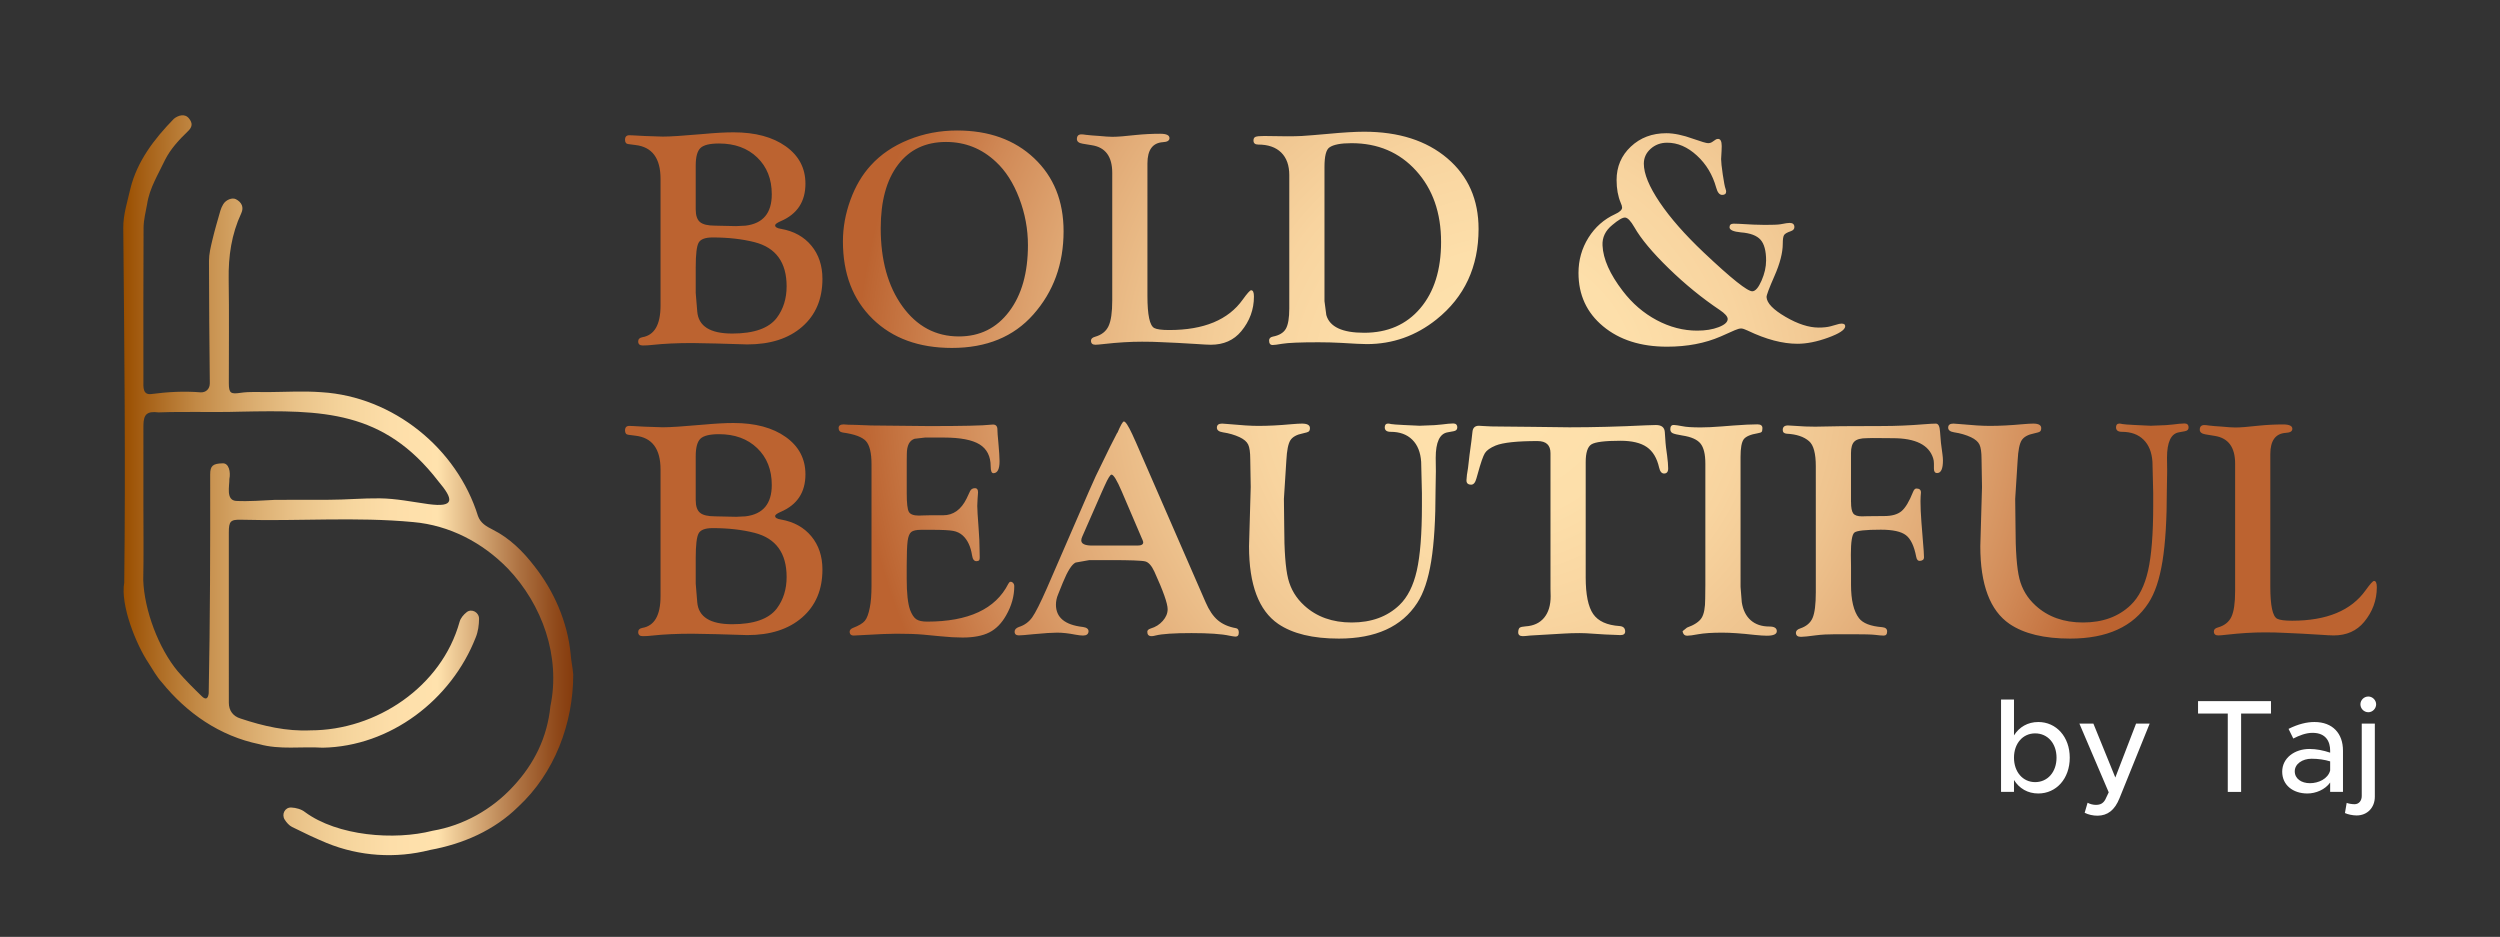
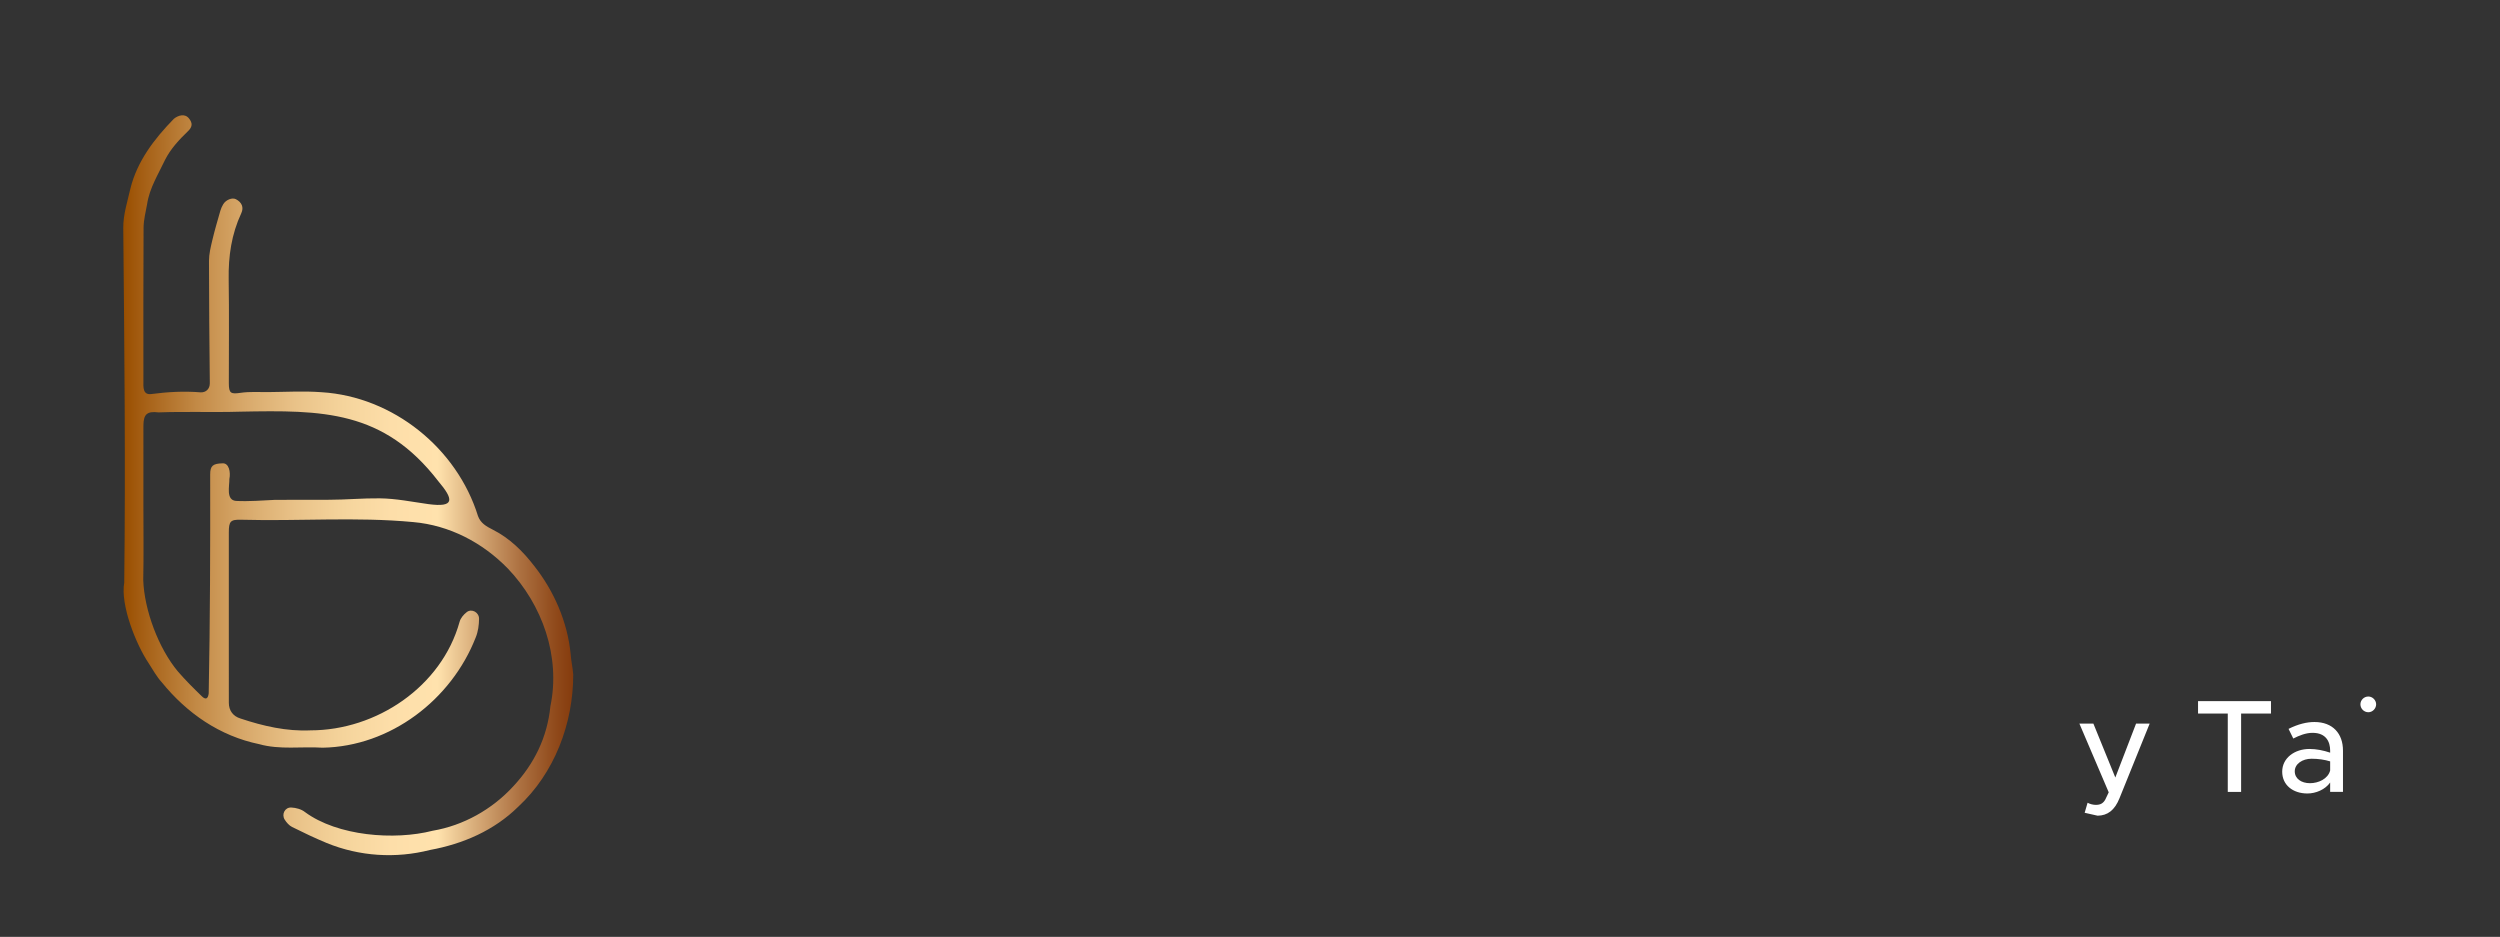
<svg xmlns="http://www.w3.org/2000/svg" version="1.1" id="Layer_1" x="0px" y="0px" viewBox="0 0 1449.87 543.32" style="enable-background:new 0 0 1449.87 543.32;" xml:space="preserve">
  <rect x="0" y="0" width="1449.87" height="543.32" fill="#333333" stroke="none" />
  <style type="text/css">
	.st0{fill:url(#SVGID_1_);}
	.st1{fill:#FFFFFF;}
	.st2{fill:url(#SVGID_00000058547526562665844520000004976604268501359249_);}
	.st3{fill:url(#SVGID_00000097460507602434426370000009877461876306678695_);}
	.st4{fill:url(#SVGID_00000072989875402547991280000002882739398311992729_);}
	.st5{fill:url(#SVGID_00000124128640611034405060000011607210318708265140_);}
	.st6{fill:#FFE2AD;}
	.st7{fill:#994E00;}
	.st8{fill:#853B0D;}
</style>
  <linearGradient id="SVGID_1_" gradientUnits="userSpaceOnUse" x1="71.49" y1="281.41" x2="332.445" y2="281.41">
    <stop offset="0" style="stop-color:#994E00" />
    <stop offset="0.052" style="stop-color:#A76218" />
    <stop offset="0.161" style="stop-color:#C28945" />
    <stop offset="0.272" style="stop-color:#D8A96B" />
    <stop offset="0.381" style="stop-color:#E9C288" />
    <stop offset="0.49" style="stop-color:#F5D49C" />
    <stop offset="0.596" style="stop-color:#FDDEA9" />
    <stop offset="0.699" style="stop-color:#FFE2AD" />
    <stop offset="0.779" style="stop-color:#D9AE7B" />
    <stop offset="0.883" style="stop-color:#AC7040" />
    <stop offset="0.96" style="stop-color:#904A1B" />
    <stop offset="1" style="stop-color:#853B0D" />
  </linearGradient>
  <path class="st0" d="M132.7,358.05c0,16.51-0.01,33.02,0.01,49.53c0.01,4.55,2.48,7.83,6.79,9.13c13.06,4.36,26.69,7.52,40.53,6.86  c38.31-0.01,76.06-25.34,86.5-62.91c0.56-2.16,2.4-4.34,4.24-5.72c2.84-2.12,7.1,0.18,7.06,3.96c-0.04,3.61-0.55,7.47-1.93,10.77  c-14.07,36.12-49.49,63.27-88.8,63.96c-12.25-0.79-24.76,1.32-36.76-2.05c-22.83-4.7-41.95-17.92-56.49-35.85  c-3.03-3.29-5.21-7.37-7.68-11.16c-7.29-10.87-16.43-33.71-14.12-46.69c0.8-68.45,0.07-137.02-0.56-205.5  c-0.1-7.96,2.41-15.31,4.1-22.88c3.94-16.08,13.96-29.02,25.28-40.64c2.53-2,6.4-3.2,8.79-0.09c2.04,2.58,2.03,4.73-0.59,7.26  c-5.17,4.99-10.05,10.19-13.33,16.64c-3.93,8.37-9.06,16.43-10.43,25.72c-0.83,4.55-2.02,9.14-2.05,13.72  c-0.19,29.58-0.1,59.16-0.09,88.75c-0.05,3.55-0.44,8.32,4.57,7.67c9.52-1.25,19.04-1.77,28.63-0.98c3.16,0.14,5.34-2.09,5.31-5.28  c-0.22-23.65-0.49-47.31-0.48-70.96c0-4.03,1.02-8.12,1.96-12.09c1.35-5.71,3.02-11.34,4.63-16.98c0.37-1.3,0.96-2.58,1.65-3.75  c1.55-2.63,5.22-4.05,7.34-2.97c3.44,1.76,4.75,4.73,3.16,8.13c-5.69,12.17-7.53,24.97-7.32,38.33c0.32,20.08,0.07,40.18,0.09,60.26  c0.01,5.93,1.17,6.41,6.9,5.57c5.11-0.75,10.39-0.38,15.6-0.41c10.37-0.07,20.96-0.72,31.31,0.07  c41.39,2.56,78.51,32.46,90.71,71.86c1.53,4.08,4.72,5.92,8.6,7.87c9.69,4.87,17.44,12.51,23.98,21.01  c11.48,14.52,19.25,32.33,21.12,50.88c0.25,4.07,1.24,8.1,1.52,12.17c-0.02,28.43-10.86,57.1-31.87,76.58  c-13.99,13.8-32.11,21.63-51.19,25.1c-19.88,5.08-40.9,3.74-59.93-4.04c-6.81-2.83-13.48-6-20.08-9.3  c-1.72-0.86-3.21-2.58-4.27-4.25c-1.97-3.11,0.13-7.21,3.82-7.03c2.71,0.13,5.89,0.98,7.94,2.64  c18.89,13.92,51.82,16.53,74.05,10.83c17.9-3.04,34.44-12.38,46.69-25.69c12.26-13.14,19.78-28.49,21.59-46.48  c6.02-28.74-4.61-58.89-24.68-79.91c-14.73-15.09-33.82-25.07-54.85-26.93c-33.22-3.13-66.46-0.42-99.67-1.36  c-6.39-0.18-7.3,0.89-7.3,7.47C132.69,325.3,132.7,341.67,132.7,358.05z M83.16,293.12c0,14.44,0.22,28.89-0.09,43.33  c0.64,17.5,8.87,39.46,20.05,52.91c4.4,5.08,9.17,9.86,14.01,14.52c2.21,2.13,3.54,1.36,3.91-1.78c0.82-42.34,0.93-84.7,0.86-127.05  c0.01-4.86,1.54-6.17,7.01-6.34c3.94-0.36,4.93,5.19,4.11,9.1c0.11,4.01-2.12,12.18,3.82,12.7c7.59,0.38,15.18-0.26,22.75-0.62  c10.44-0.05,20.88-0.04,31.32-0.05c9.75-0.01,19.48-0.94,29.23-0.83c9.57,0.1,18.77,2.02,28.2,3.34c15.8,2.15,14.66-2.88,5.81-13.33  c-31.78-41.19-67.13-41.22-114.88-40.27c-15.75,0.49-31.58-0.17-47.3,0.42c-6.64-0.82-8.79,0.98-8.8,7.75  C83.15,262.31,83.17,277.71,83.16,293.12z" />
  <radialGradient id="SVGID_00000137130998028449390490000005786810404209094306_" cx="870.452" cy="223.02" r="373.995" gradientUnits="userSpaceOnUse">
    <stop offset="0" style="stop-color:#FFE2AD" />
    <stop offset="0.205" style="stop-color:#FDDFAA" />
    <stop offset="0.38" style="stop-color:#F8D49F" />
    <stop offset="0.544" style="stop-color:#EEC38E" />
    <stop offset="0.701" style="stop-color:#E1AA76" />
    <stop offset="0.851" style="stop-color:#D18A57" />
    <stop offset="0.998" style="stop-color:#BC6431" />
    <stop offset="1" style="stop-color:#BC6330" />
  </radialGradient>
-   <path style="fill:url(#SVGID_00000137130998028449390490000005786810404209094306_);" d="M470.53,142.44  c-4.29-5.17-10.13-8.4-17.53-9.7c-2.37-0.36-3.52-1.07-3.46-2.13c0.06-0.65,1.18-1.45,3.37-2.4c9.47-4.09,14.2-11.32,14.2-21.69  c0-9.01-3.8-16.22-11.4-21.65c-7.6-5.42-17.71-8.13-30.31-8.13c-4.79,0-10.68,0.33-17.66,0.98c-11.3,1-19.08,1.5-23.34,1.5  c-1.54,0-5.06-0.11-10.56-0.35l-6.65-0.36l-2.22-0.08c-1.66,0-2.49,0.87-2.49,2.62c0,1.56,0.65,2.4,1.95,2.52l4.09,0.53  c9.7,1.13,14.55,7.65,14.55,19.59v73.54c0,11.04-3.52,17.16-10.56,18.34c-1.6,0.3-2.4,1.11-2.4,2.44c0,1.57,0.89,2.35,2.67,2.35  c1.77,0,3.66-0.12,5.68-0.35c6.5-0.71,14.19-1.07,23.07-1.07l13.84,0.27l18.02,0.53c13.37,0,23.97-3.41,31.81-10.24  c7.84-6.82,11.76-16.08,11.76-27.78C476.96,154.04,474.82,147.61,470.53,142.44z M403.48,96c0-5.03,0.92-8.42,2.75-10.16  c1.84-1.75,5.42-2.62,10.74-2.62c9.17,0,16.57,2.7,22.19,8.12c5.62,5.41,8.43,12.53,8.43,21.34c0,10.89-5.06,16.95-15.18,18.19  l-5.5,0.27l-12.25-0.27c-4.14,0-7.04-0.69-8.69-2.08c-1.66-1.39-2.49-3.83-2.49-7.32V96z M450.51,184.31  c-4.63,6.09-13.25,9.13-25.87,9.13c-12.8,0-19.56-4.25-20.27-12.76l-0.62-7.53l-0.27-3.37v-14.71c0-7.5,0.56-12.27,1.69-14.31  c1.13-2.03,3.82-3.05,8.09-3.05c9.07,0,17.18,0.91,24.36,2.74c12.38,3.19,18.58,11.73,18.58,25.61  C456.2,173.15,454.3,179.23,450.51,184.31z M599.78,91.79c-11.36-10.74-26.26-16.11-44.72-16.11c-9.94,0-19.33,1.79-28.18,5.37  c-8.84,3.58-16.14,8.54-21.87,14.87c-4.97,5.39-8.91,12.07-11.81,20.03c-2.9,7.96-4.35,15.97-4.35,24.02  c0,18.77,5.74,33.76,17.22,44.98c11.48,11.22,26.8,16.83,45.97,16.83c20.06,0,35.79-6.45,47.21-19.36  c11.72-13.2,17.57-29.3,17.57-48.31C616.82,116.64,611.14,102.54,599.78,91.79z M585.23,180.7c-7.28,9.62-16.98,14.42-29.11,14.42  c-13.43,0-24.34-5.81-32.74-17.43c-8.41-11.63-12.61-26.73-12.61-45.31c0-15.73,3.35-28.01,10.03-36.83  c6.69-8.81,15.98-13.22,27.87-13.22c11.12,0,20.76,3.85,28.93,11.54c5.62,5.2,10.11,12.23,13.49,21.07  c3.37,8.85,5.06,17.92,5.06,27.2C596.15,158.24,592.51,171.09,585.23,180.7z M665.45,171.64c0,11.05,1.33,17.25,3.98,18.61  c1.47,0.77,4.36,1.15,8.67,1.15c20.05,0,34.26-5.89,42.64-17.68c2.58-3.59,4.2-5.39,4.86-5.39c1.08,0,1.62,1.21,1.62,3.64  c0,7.51-2.46,14.23-7.37,20.15c-4.32,5.21-10.21,7.81-17.66,7.81c-1.54,0-4.35-0.15-8.43-0.44c-1.07-0.06-4.62-0.27-10.65-0.62  l-9.67-0.44c-3.25-0.18-6.95-0.27-11.09-0.27c-6.86,0-14.26,0.45-22.19,1.35c-2.43,0.28-4.05,0.42-4.88,0.42  c-1.72,0-2.57-0.78-2.57-2.35c0-1.08,0.77-1.84,2.31-2.26c3.79-1.06,6.4-3.11,7.85-6.15c1.45-3.04,2.17-8.01,2.17-14.92v-74.01  c0-9.44-3.94-14.79-11.8-16.02l-5.33-0.88c-2.25-0.36-3.37-1.26-3.37-2.71c0-1.8,0.89-2.71,2.67-2.71c0.59,0,1.45,0.09,2.58,0.27  c0.83,0.06,1.99,0.18,3.47,0.35l3.82,0.27c3.61,0.35,6.31,0.53,8.09,0.53c2.84,0,7.38-0.35,13.6-1.06  c4.62-0.47,9.33-0.71,14.13-0.71c3.56,0,5.33,0.84,5.33,2.53c0,1.45-1.27,2.23-3.82,2.35c-5.98,0.41-8.96,4.52-8.96,12.32V171.64z   M839.35,91.79c-12.1-10.27-28.18-15.4-48.23-15.4c-5.15,0-12.1,0.41-20.86,1.24c-6.51,0.59-11.62,1-15.35,1.24  c-2.43,0.12-5.18,0.18-8.26,0.18l-13.48-0.18c-2.61,0-4.29,0.17-5.06,0.5s-1.16,1.04-1.16,2.12c0,1.57,0.92,2.35,2.76,2.35  c5.73,0,10.17,1.54,13.31,4.61c3.13,3.08,4.7,7.45,4.7,13.12v77.24c0,5.62-0.67,9.58-2,11.88c-1.33,2.31-3.83,3.81-7.5,4.52  c-1.48,0.31-2.21,1.06-2.21,2.26c0,1.75,0.68,2.62,2.04,2.62c0.94,0,2.78-0.23,5.5-0.71c3.49-0.59,10.5-0.88,21.03-0.88  c4.5,0,8.88,0.12,13.14,0.35c7.51,0.48,12.51,0.71,14.99,0.71c14.97,0,28.43-4.76,40.38-14.3c16.27-13.02,24.41-30.52,24.41-52.48  C857.5,115.73,851.45,102.07,839.35,91.79z M823.7,178.76c-8.04,9.49-18.91,14.23-32.61,14.23c-12.65,0-19.95-3.42-21.9-10.28  l-1.06-8.07V96.79c0-6.21,0.95-9.97,2.84-11.27c2.3-1.65,6.59-2.48,12.85-2.48c15.3,0,27.78,5.32,37.44,15.96  c9.66,10.64,14.49,24.42,14.49,41.32C835.75,156.46,831.74,169.28,823.7,178.76z M1068,187.67c-0.42,0-0.89,0.06-1.42,0.18  l-5.06,1.42c-1.84,0.47-4.08,0.71-6.75,0.71c-5.74,0-12.17-2.08-19.3-6.25c-7.13-4.16-10.78-7.96-10.96-11.41  c-0.06-1.06,1.48-5.17,4.62-12.31c3.19-7.26,4.79-13.49,4.79-18.68c0-2.54,0.25-4.21,0.75-5c0.51-0.8,1.82-1.55,3.95-2.26  c1.36-0.48,2.04-1.27,2.04-2.35c0-1.63-0.92-2.44-2.75-2.44c-0.6,0-1.22,0.06-1.87,0.17l-3.56,0.63c-1.42,0.23-4.39,0.35-8.9,0.35  c-3.79,0-8.8-0.21-15.03-0.62c-1.12-0.06-2.16-0.09-3.11-0.09c-1.6,0-2.4,0.69-2.4,2.08c0,1.56,2.22,2.56,6.65,2.98  c5.38,0.41,9.16,1.83,11.32,4.25c2.16,2.42,3.24,6.43,3.24,12.03c0,3.78-0.88,7.68-2.64,11.69c-1.75,4.01-3.51,6.08-5.26,6.19  c-2.78,0.18-12.2-7.32-28.27-22.51c-10.93-10.35-19.45-20.05-25.57-29.13c-6.11-9.07-9.17-16.53-9.17-22.38  c0-3.37,1.31-6.23,3.94-8.6c2.63-2.36,5.83-3.55,9.61-3.55c6.08,0,11.82,2.48,17.22,7.44c5.41,4.95,9.14,11.18,11.21,18.67  c0.76,2.77,1.92,4.16,3.46,4.16c1.54,0,2.3-0.65,2.3-1.96c0-0.35-0.11-0.88-0.35-1.59c-0.41-1.07-0.95-3.8-1.6-8.21  c-0.65-4.41-0.97-7.41-0.97-9.01c0-0.41,0.08-1.95,0.26-4.61c0.06-1.25,0.09-2.22,0.09-2.93c0-2.78-0.71-4.17-2.13-4.17  c-0.53,0-1.01,0.14-1.42,0.44l-1.95,1.33c-0.71,0.48-1.51,0.71-2.4,0.71c-1,0-3.84-0.83-8.52-2.48c-6.03-2.19-11.27-3.29-15.7-3.29  c-8.23,0-15.09,2.59-20.59,7.77c-5.51,5.18-8.26,11.64-8.26,19.39c0,5.03,0.8,9.44,2.4,13.22c0.53,1.18,0.8,2.1,0.8,2.75  c0,1.3-1.36,2.58-4.08,3.82c-6.45,2.96-11.6,7.51-15.45,13.66c-3.84,6.16-5.76,12.96-5.76,20.42c0,12.72,4.74,23.02,14.24,30.92  c9.5,7.9,21.87,11.85,37.14,11.85c11.65,0,22.04-1.98,31.15-5.95l7.99-3.55c1.59-0.71,2.86-1.06,3.81-1.06  c0.83,0,2.1,0.41,3.82,1.24c10.59,5.09,20.2,7.63,28.84,7.63c5.32,0,11.22-1.17,17.7-3.52c6.48-2.35,9.81-4.52,9.99-6.52  C1070.19,188.23,1069.48,187.67,1068,187.67z M996.73,189.73c-3.5,1.35-7.64,2.02-12.44,2.02c-8.06,0-15.89-2.03-23.5-6.09  c-7.61-4.05-14.17-9.7-19.68-16.92c-7.47-9.72-11.38-18.52-11.73-26.4c-0.24-4.62,1.64-8.56,5.63-11.82  c3.57-3.02,6.07-4.47,7.5-4.35c1.48,0.12,3.26,1.98,5.33,5.59c3.84,6.75,10.5,14.72,19.97,23.92c9.46,9.2,19.31,17.23,29.55,24.09  c3.07,2.07,4.61,3.82,4.61,5.24C1001.97,186.81,1000.22,188.38,996.73,189.73z M470.53,311.02c-4.29-5.17-10.13-8.4-17.53-9.71  c-2.37-0.35-3.52-1.06-3.46-2.12c0.06-0.65,1.18-1.45,3.37-2.4c9.47-4.09,14.2-11.32,14.2-21.69c0-9.01-3.8-16.23-11.4-21.65  c-7.6-5.42-17.71-8.13-30.31-8.13c-4.79,0-10.68,0.32-17.66,0.97c-11.3,1.01-19.08,1.51-23.34,1.51c-1.54,0-5.06-0.12-10.56-0.35  l-6.65-0.36l-2.22-0.09c-1.66,0-2.49,0.88-2.49,2.62c0,1.57,0.65,2.41,1.95,2.53l4.09,0.53c9.7,1.12,14.55,7.65,14.55,19.58v73.54  c0,11.05-3.52,17.16-10.56,18.35c-1.6,0.3-2.4,1.11-2.4,2.44c0,1.56,0.89,2.35,2.67,2.35c1.77,0,3.66-0.12,5.68-0.36  c6.5-0.71,14.19-1.06,23.07-1.06l13.84,0.26l18.02,0.54c13.37,0,23.97-3.41,31.81-10.24c7.84-6.82,11.76-16.08,11.76-27.79  C476.96,322.61,474.82,316.19,470.53,311.02z M403.48,264.57c0-5.02,0.92-8.41,2.75-10.16c1.84-1.74,5.42-2.61,10.74-2.61  c9.17,0,16.57,2.7,22.19,8.12c5.62,5.41,8.43,12.52,8.43,21.34c0,10.88-5.06,16.95-15.18,18.19l-5.5,0.27l-12.25-0.27  c-4.14,0-7.04-0.69-8.69-2.08c-1.66-1.39-2.49-3.83-2.49-7.33V264.57z M450.51,352.89c-4.63,6.08-13.25,9.13-25.87,9.13  c-12.8,0-19.56-4.26-20.27-12.76l-0.62-7.53l-0.27-3.37v-14.71c0-7.5,0.56-12.27,1.69-14.31s3.82-3.06,8.09-3.06  c9.07,0,17.18,0.92,24.36,2.75c12.38,3.19,18.58,11.73,18.58,25.61C456.2,341.73,454.3,347.81,450.51,352.89z M525.86,267.06v19.26  c0,5.5,0.4,8.99,1.2,10.47c0.8,1.48,2.74,2.22,5.81,2.22l2.66-0.09l3.91-0.09h7.54c5.86,0,10.38-3.22,13.58-9.67l2.04-4.35  c0.53-1.06,1.42-1.63,2.66-1.69c1.3-0.06,1.95,0.74,1.95,2.4c0,0.47-0.09,1.78-0.27,3.91c-0.12,1.54-0.18,2.85-0.18,3.91  c0,1.9,0.27,6.35,0.8,13.34c0.35,4.56,0.53,8.54,0.53,11.92l0.09,4.54c0,0.83-0.09,1.39-0.27,1.69c-0.24,0.36-0.71,0.56-1.42,0.62  c-1.48,0.12-2.4-1.01-2.75-3.37c-0.77-5.03-2.54-8.84-5.32-11.45c-1.54-1.42-3.42-2.34-5.64-2.75c-2.22-0.41-6.38-0.62-12.47-0.62  h-6.04c-2.84,0-4.78,0.43-5.81,1.29c-1.04,0.86-1.73,2.58-2.09,5.18c-0.35,2.95-0.53,7.62-0.53,14v7.97  c0,8.33,0.65,14.32,1.95,17.98c1.01,2.66,2.19,4.46,3.55,5.41c1.36,0.95,3.46,1.42,6.3,1.42c24.02,0,39.73-7.31,47.12-21.92  c0.41-0.71,0.77-1.09,1.07-1.15c0.59-0.12,1.14,0.07,1.64,0.58c0.5,0.5,0.75,1.14,0.75,1.91c0,5.81-1.57,11.45-4.7,16.91  c-2.6,4.63-5.86,7.94-9.76,9.92c-3.9,1.99-9.08,2.98-15.53,2.98c-3.79,0-7.99-0.24-12.6-0.71l-10.29-0.98  c-3.79-0.35-8.91-0.53-15.35-0.53c-4.32,0-10.89,0.27-19.7,0.8c-2.43,0.18-4.17,0.27-5.24,0.27c-1.42,0-2.19-0.66-2.31-1.99  c-0.06-1.09,0.59-1.9,1.95-2.44c3.37-1.3,5.67-2.67,6.88-4.12c1.21-1.45,2.17-4.03,2.88-7.75c0.65-3.13,0.98-7.38,0.98-12.76v-70.26  c0-6.62-1.08-11.11-3.24-13.47c-2.16-2.36-6.64-4.02-13.44-4.96c-1.6-0.24-2.4-1.11-2.4-2.62c0-1.39,0.98-2.08,2.93-2.08  c0.41,0,1.3,0.06,2.66,0.18c1.07,0.06,2.51,0.09,4.35,0.09l8.96,0.35l33.63,0.35c19.35,0,31.27-0.27,35.76-0.8  c0.47-0.06,0.89-0.09,1.24-0.09c1.71,0,2.57,0.98,2.57,2.93c0,1.36,0.18,3.79,0.53,7.28c0.47,5.15,0.71,8.85,0.71,11.09  c0,4.5-1.15,6.8-3.46,6.92c-1.12,0.06-1.69-1.25-1.69-3.92c0-5.88-2.15-10.14-6.43-12.79c-4.29-2.64-11.23-3.97-20.81-3.97h-10.83  l-6.03,0.71c-3.02,0.95-4.53,3.94-4.53,8.96L525.86,267.06z M716.84,364.32c-4.32-0.77-7.84-2.3-10.56-4.61  c-2.72-2.3-5.09-5.79-7.1-10.46l-40.38-92.67l-2.13-4.7c-2.31-4.97-3.94-7.45-4.88-7.45c-0.65,0-1.93,2.25-3.82,6.74v-0.26  l-4.26,8.33l-8.25,16.92c-0.77,1.66-2.13,4.7-4.08,9.13l-24.23,55.82c-3.79,8.62-6.64,14.28-8.56,16.97  c-1.93,2.68-4.49,4.53-7.68,5.53c-1.66,0.61-2.49,1.51-2.49,2.72c0,1.44,0.84,2.16,2.49,2.16c1.13,0,4.01-0.23,8.63-0.71  c6.23-0.59,10.73-0.88,13.52-0.88c3.08,0,6.58,0.38,10.49,1.15c1.96,0.36,3.47,0.53,4.54,0.53c2.01,0,3.08-0.78,3.2-2.35  c0.06-1.44-1.04-2.32-3.29-2.62c-10.41-1.18-15.61-5.49-15.61-12.92c0-2.01,0.41-3.99,1.24-5.94l2.74-6.81  c2.77-6.79,5.25-10.69,7.43-11.69l7.97-1.42h12.04c11.68,0,18.48,0.25,20.39,0.76c1.92,0.5,3.68,2.47,5.27,5.9  c5.13,11.24,7.7,18.52,7.7,21.83c0,2.37-0.93,4.61-2.8,6.74c-1.86,2.13-4.21,3.61-7.05,4.44c-1.3,0.42-1.95,1.06-1.95,1.9  c0,1.69,0.82,2.54,2.49,2.54c0.65,0,1.42-0.13,2.31-0.38c3.67-0.93,10.6-1.4,20.8-1.4c10.13,0,17.48,0.51,22.04,1.51  c1.48,0.3,2.61,0.47,3.38,0.53c1.36,0.06,2.05-0.72,2.05-2.35C718.44,365.35,717.9,364.5,716.84,364.32z M659.65,316.4h-26.2  c-4.25,0-6.37-1-6.37-3.01c0-0.65,0.2-1.41,0.62-2.3l0.97-2.21l10.36-23.63l1.68-3.72c1.89-4.19,3.19-6.28,3.9-6.28  c1.18,0,3.15,3.24,5.93,9.73l11.59,27.08l0.44,0.98c0.29,0.71,0.44,1.21,0.44,1.5C663.01,315.78,661.89,316.4,659.65,316.4z   M804.79,245.67c0.41-0.06,1.1,0.03,2.04,0.27c1.01,0.18,3.35,0.35,7.02,0.53l9.43,0.44l8.71-0.35c2.96-0.24,5.57-0.5,7.83-0.8  c1.07-0.12,2.04-0.18,2.93-0.18c1.6,0,2.4,0.78,2.4,2.35c0,1.21-0.74,1.93-2.22,2.17l-3.37,0.62c-4.61,0.77-6.92,5.7-6.92,14.81  l0.09,7.72l-0.18,10.91c0,17.09-0.84,30.86-2.53,41.32c-1.69,10.46-4.39,18.54-8.12,24.21c-8.93,13.77-24.08,20.66-45.44,20.66  c-15.09,0-26.8-2.84-35.14-8.51c-11.3-7.74-16.95-22.76-16.95-45.05l0.98-34.32l-0.27-16.14c0-4.02-0.4-6.86-1.2-8.51  c-0.8-1.66-2.44-3.07-4.93-4.26c-2.9-1.36-6.15-2.3-9.76-2.84c-2.31-0.36-3.46-1.26-3.46-2.71c0-1.57,1-2.35,3.01-2.35  c0.65,0,1.86,0.09,3.63,0.27c7.5,0.71,13.29,1.06,17.37,1.06c5.79,0,12.2-0.32,19.23-0.98c2.83-0.24,4.87-0.35,6.11-0.35  c3.07,0,4.61,0.87,4.61,2.61c0,0.96-0.24,1.62-0.71,1.98c-0.47,0.36-1.6,0.72-3.37,1.08c-3.61,0.71-6.03,2.06-7.28,4.04  c-1.24,1.98-2.01,5.84-2.31,11.58l-1.42,22.36l0.18,15.71c0,14.32,0.75,24.51,2.26,30.57c1.51,6.06,4.63,11.26,9.36,15.57  c7.16,6.57,16.33,9.85,27.51,9.85c11.42,0,20.65-3.37,27.69-10.12c4.73-4.55,8.09-11.21,10.07-19.97  c1.98-8.75,2.97-21.33,2.97-37.72v-7.19l-0.44-18.19c-0.36-5.5-2.07-9.78-5.15-12.82c-3.08-3.05-7.25-4.57-12.51-4.57  c-2.31,0-3.46-0.87-3.46-2.62C803.1,246.46,803.66,245.73,804.79,245.67z M919.62,268.04v66.82c0,10,1.45,17.08,4.35,21.25  c2.9,4.17,8.02,6.49,15.35,6.97c2.13,0.18,3.19,1.23,3.19,3.16c0,1.38-0.92,2.08-2.75,2.08c-0.42,0-1.15-0.03-2.22-0.09l-6.66-0.27  l-11.09-0.71c-0.89-0.06-2.07-0.09-3.55-0.09c-3.43,0-6.51,0.09-9.23,0.27l-19.61,1.15c-2.07,0.24-3.49,0.35-4.26,0.35  c-1.83,0-2.72-0.78-2.66-2.34c0.06-1.32,0.36-2.18,0.89-2.57s1.69-0.65,3.46-0.77c4.61-0.3,8.18-1.97,10.69-5.01  c2.51-3.05,3.77-7.2,3.77-12.47l-0.09-4.17v-78.8c0-4.67-2.52-7.01-7.54-7.01c-11.83,0-19.91,0.86-24.23,2.58  c-3.14,1.31-5.22,2.77-6.26,4.41c-1.04,1.63-2.44,5.69-4.21,12.16l-0.71,2.49c-0.65,2.43-1.66,3.65-3.02,3.65  c-1.95,0-2.87-0.92-2.75-2.75c0.06-1.66,0.35-3.96,0.89-6.92l0.89-7.72l1.07-7.9l0.62-5.41c0.24-2.31,1.48-3.46,3.73-3.46  c0.59,0,1.6,0.06,3.02,0.18c2.31,0.18,5.59,0.27,9.85,0.27l18.1,0.18l21.56,0.27c13.9,0,28.63-0.38,44.19-1.15  c3.08-0.12,5.06-0.18,5.95-0.18c3.25,0,4.97,1.36,5.15,4.08l0.44,6.39c0.06,1.01,0.35,3.4,0.89,7.19c0.41,3.14,0.62,5.65,0.62,7.54  c0,1.95-0.8,2.93-2.4,2.93c-1.36,0-2.31-1.13-2.84-3.39c-1.24-5.53-3.62-9.51-7.14-11.95c-3.52-2.44-8.62-3.66-15.31-3.66  c-8.99,0-14.6,0.7-16.82,2.09C920.73,259.09,919.62,262.53,919.62,268.04z M1009.43,340.38l0.71,8.87  c0.71,4.55,2.44,8.04,5.19,10.46s6.35,3.64,10.78,3.64c2.9,0,4.35,0.9,4.35,2.71c0,1.74-1.92,2.62-5.77,2.62  c-1.66,0-4.02-0.16-7.1-0.47c-7.69-0.87-13.93-1.31-18.72-1.31c-5.92,0-10.59,0.31-14.02,0.93c-2.96,0.56-5.09,0.85-6.39,0.85  c-1.3,0-2.13-0.63-2.48-1.9l-0.18-0.72l2.57-2.08c4.26-1.53,7.08-3.41,8.48-5.63c1.39-2.22,2.08-5.89,2.08-11.03l0.09-7.89v-70.62  c0-5.43-0.95-9.3-2.84-11.61c-1.89-2.3-5.36-3.84-10.38-4.61c-3.02-0.48-4.96-0.95-5.81-1.4c-0.86-0.45-1.29-1.21-1.29-2.3  c0-1.68,0.71-2.49,2.13-2.43c1.06,0.06,2.66,0.3,4.79,0.71c2.13,0.47,5.71,0.71,10.74,0.71c3.31,0,7.42-0.2,12.33-0.59l6.48-0.51  c6.09-0.45,10.77-0.68,14.02-0.68c1.95,0,2.93,0.72,2.93,2.17c0,1.08-0.15,1.81-0.44,2.17c-0.3,0.36-1.04,0.63-2.22,0.81  c-4.26,0.71-7,1.89-8.21,3.55c-1.21,1.66-1.82,5.02-1.82,10.11V340.38z M1073.5,291.11c0,3.31,0.43,5.53,1.29,6.66  c0.86,1.12,2.53,1.69,5.01,1.69l3.37-0.09l9.67-0.09c4.38,0,7.69-0.95,9.94-2.84c2.25-1.89,4.47-5.59,6.66-11.09  c0.53-1.36,1.18-2.04,1.95-2.04c1.78,0,2.66,0.77,2.66,2.3c0,0.41-0.06,1.18-0.18,2.3c-0.06,0.77-0.09,1.68-0.09,2.75  c0,3.43,0.18,7.44,0.53,12.04l1.33,16.74c0.12,1.77,0.18,3.04,0.18,3.81c0,1.24-0.8,1.92-2.4,2.04c-1.12,0.06-1.83-0.74-2.13-2.4  c-1.18-6.21-3.17-10.38-5.95-12.51c-2.78-2.13-7.63-3.19-14.55-3.19c-8.87,0-13.99,0.56-15.35,1.68c-1.36,1.12-2.04,5.38-2.04,12.76  l0.09,7.09v10.46c0,8.86,1.54,15.3,4.61,19.32c2.25,2.95,6.75,4.7,13.49,5.23c1.89,0.18,2.84,1,2.84,2.44  c0,1.63-0.65,2.44-1.95,2.44c-1.18,0-2.9-0.15-5.15-0.44c-2.13-0.24-6.42-0.35-12.87-0.35h-9.85c-4.44,0-8.25,0.21-11.45,0.62  c-4.32,0.59-7.22,0.89-8.7,0.89c-1.95,0-2.93-0.78-2.93-2.35c0-1.14,0.83-1.99,2.49-2.53c3.55-1.18,5.95-3.22,7.19-6.11  c1.24-2.89,1.86-7.89,1.86-14.97V270.4c0-7.44-1.3-12.29-3.9-14.53c-2.96-2.6-7.28-4.05-12.96-4.34c-1.54-0.12-2.31-0.84-2.31-2.17  c0-1.75,1.01-2.62,3.02-2.62c0.65,0,2.19,0.09,4.61,0.27c3.55,0.3,7.31,0.44,11.27,0.44l15.26-0.28l23.34-0.09  c7.99,0,16.15-0.34,24.49-1.03c3.08-0.25,5.35-0.37,6.83-0.37c1.42,0,2.22,1.54,2.4,4.63c0.29,3.74,0.47,5.91,0.53,6.5l0.89,6.77  c0.18,1.37,0.27,2.52,0.27,3.47c0,4.87-1.12,7.3-3.37,7.3c-1.24,0-1.86-0.82-1.86-2.47v-3c0-1.18-0.15-2.21-0.44-3.09  c-2.43-7.77-10.24-11.66-23.43-11.66l-11.54-0.09l-3.64,0.09c-3.37,0-5.72,0.64-7.05,1.91c-1.33,1.27-2,3.51-2,6.7V291.11z   M1228.9,245.67c0.41-0.06,1.1,0.03,2.04,0.27c1.01,0.18,3.35,0.35,7.02,0.53l9.43,0.44l8.71-0.35c2.96-0.24,5.57-0.5,7.83-0.8  c1.07-0.12,2.04-0.18,2.93-0.18c1.6,0,2.4,0.78,2.4,2.35c0,1.21-0.74,1.93-2.22,2.17l-3.37,0.62c-4.61,0.77-6.92,5.7-6.92,14.81  l0.09,7.72l-0.18,10.91c0,17.09-0.84,30.86-2.53,41.32c-1.69,10.46-4.39,18.54-8.12,24.21c-8.93,13.77-24.08,20.66-45.44,20.66  c-15.09,0-26.8-2.84-35.14-8.51c-11.3-7.74-16.95-22.76-16.95-45.05l0.98-34.32l-0.27-16.14c0-4.02-0.4-6.86-1.2-8.51  c-0.8-1.66-2.44-3.07-4.93-4.26c-2.9-1.36-6.15-2.3-9.76-2.84c-2.31-0.36-3.46-1.26-3.46-2.71c0-1.57,1-2.35,3.01-2.35  c0.65,0,1.86,0.09,3.63,0.27c7.5,0.71,13.29,1.06,17.37,1.06c5.79,0,12.2-0.32,19.23-0.98c2.83-0.24,4.87-0.35,6.11-0.35  c3.07,0,4.61,0.87,4.61,2.61c0,0.96-0.24,1.62-0.71,1.98c-0.47,0.36-1.6,0.72-3.37,1.08c-3.61,0.71-6.03,2.06-7.28,4.04  c-1.24,1.98-2.01,5.84-2.31,11.58l-1.42,22.36l0.18,15.71c0,14.32,0.75,24.51,2.26,30.57c1.51,6.06,4.63,11.26,9.36,15.57  c7.16,6.57,16.33,9.85,27.51,9.85c11.42,0,20.65-3.37,27.69-10.12c4.73-4.55,8.09-11.21,10.07-19.97  c1.98-8.75,2.97-21.33,2.97-37.72v-7.19l-0.44-18.19c-0.36-5.5-2.07-9.78-5.15-12.82c-3.08-3.05-7.25-4.57-12.51-4.57  c-2.31,0-3.46-0.87-3.46-2.62C1227.2,246.46,1227.77,245.73,1228.9,245.67z M1316.66,340.22c0,11.05,1.33,17.25,3.98,18.61  c1.47,0.77,4.36,1.15,8.67,1.15c20.05,0,34.26-5.89,42.64-17.68c2.58-3.59,4.2-5.39,4.86-5.39c1.08,0,1.62,1.21,1.62,3.64  c0,7.51-2.46,14.23-7.37,20.15c-4.32,5.21-10.21,7.81-17.66,7.81c-1.54,0-4.35-0.15-8.43-0.44c-1.07-0.06-4.62-0.27-10.65-0.62  l-9.67-0.44c-3.25-0.18-6.95-0.27-11.09-0.27c-6.86,0-14.26,0.45-22.19,1.35c-2.43,0.28-4.05,0.42-4.88,0.42  c-1.72,0-2.57-0.78-2.57-2.35c0-1.08,0.77-1.84,2.31-2.26c3.79-1.06,6.4-3.11,7.85-6.15c1.45-3.04,2.17-8.01,2.17-14.92v-74.01  c0-9.44-3.94-14.79-11.8-16.02l-5.33-0.88c-2.25-0.36-3.37-1.26-3.37-2.71c0-1.8,0.89-2.71,2.67-2.71c0.59,0,1.45,0.09,2.58,0.27  c0.83,0.06,1.99,0.18,3.47,0.35l3.82,0.27c3.61,0.35,6.31,0.53,8.09,0.53c2.84,0,7.38-0.35,13.6-1.06  c4.62-0.47,9.33-0.71,14.13-0.71c3.56,0,5.33,0.84,5.33,2.53c0,1.45-1.27,2.23-3.82,2.35c-5.98,0.41-8.96,4.52-8.96,12.32V340.22z" />
  <g>
    <g>
-       <path class="st1" d="M1182.11,418.73c-6.13,0-11.03,2.91-14.1,7.74V405.7h-7.51v53.56h7.51v-6.89c3.07,4.9,7.97,7.81,14.1,7.81    c10.42,0,18.24-8.58,18.24-20.76C1200.35,427.31,1192.53,418.73,1182.11,418.73z M1180.27,453.59c-7.13,0-12.26-5.9-12.26-14.17    c0-8.28,5.13-14.1,12.26-14.1c7.28,0,12.41,5.82,12.41,14.1C1192.68,447.69,1187.55,453.59,1180.27,453.59z" />
-     </g>
+       </g>
    <g>
-       <path class="st1" d="M1209,471.37l1.69-5.82c1.53,0.84,3.29,1.23,4.83,1.23c2.45,0,4.14-0.77,5.44-3.07l1.99-4.21l-17.01-39.85    h8.12l12.72,31.27l12.03-31.27h7.89l-17.47,43.22c-2.83,7.13-7.05,10.12-12.72,10.19C1213.83,473.06,1211.07,472.45,1209,471.37z" />
+       <path class="st1" d="M1209,471.37l1.69-5.82c1.53,0.84,3.29,1.23,4.83,1.23c2.45,0,4.14-0.77,5.44-3.07l1.99-4.21l-17.01-39.85    h8.12l12.72,31.27l12.03-31.27h7.89l-17.47,43.22c-2.83,7.13-7.05,10.12-12.72,10.19z" />
    </g>
    <g>
      <polygon class="st1" points="1291.99,413.82 1274.75,413.82 1274.75,406.62 1317.05,406.62 1317.05,413.82 1299.73,413.82     1299.73,459.27 1291.99,459.27   " />
    </g>
    <g>
      <path class="st1" d="M1342.25,418.73c-4.36,0-9.34,1.15-15.01,3.98l2.75,5.6c3.45-1.77,7.28-3.3,11.19-3.3    c7.9,0,10.19,5.29,10.19,10.27v1.23c-3.83-1.31-8.04-2.15-11.95-2.15c-8.74,0-15.86,5.29-15.86,13.18    c0,7.74,6.2,12.64,14.63,12.64c4.83,0,10.27-2.22,13.18-6.36v5.44h7.44v-23.98C1358.81,425.47,1352.91,418.73,1342.25,418.73z     M1351.37,446.85c-1.3,4.9-6.82,7.36-11.72,7.36c-4.98,0-8.81-2.61-8.81-6.9s4.44-7.28,9.73-7.28c3.91,0,7.59,0.54,10.8,1.53    V446.85z" />
    </g>
    <g>
-       <path class="st1" d="M1359.95,471.53l1-5.9c1.15,0.46,3.07,0.77,4.6,0.77c2.45,0,4.14-1.99,4.14-4.75v-41.99h7.59v42.38    c0,6.36-4.37,10.88-10.58,10.88C1364.32,472.91,1361.56,472.29,1359.95,471.53z" />
      <path class="st1" d="M1368.92,408.46c0-2.38,1.99-4.52,4.6-4.52c2.45,0,4.52,2.15,4.52,4.52c0,2.45-2.07,4.6-4.52,4.6    C1370.91,413.06,1368.92,410.91,1368.92,408.46z" />
    </g>
  </g>
</svg>